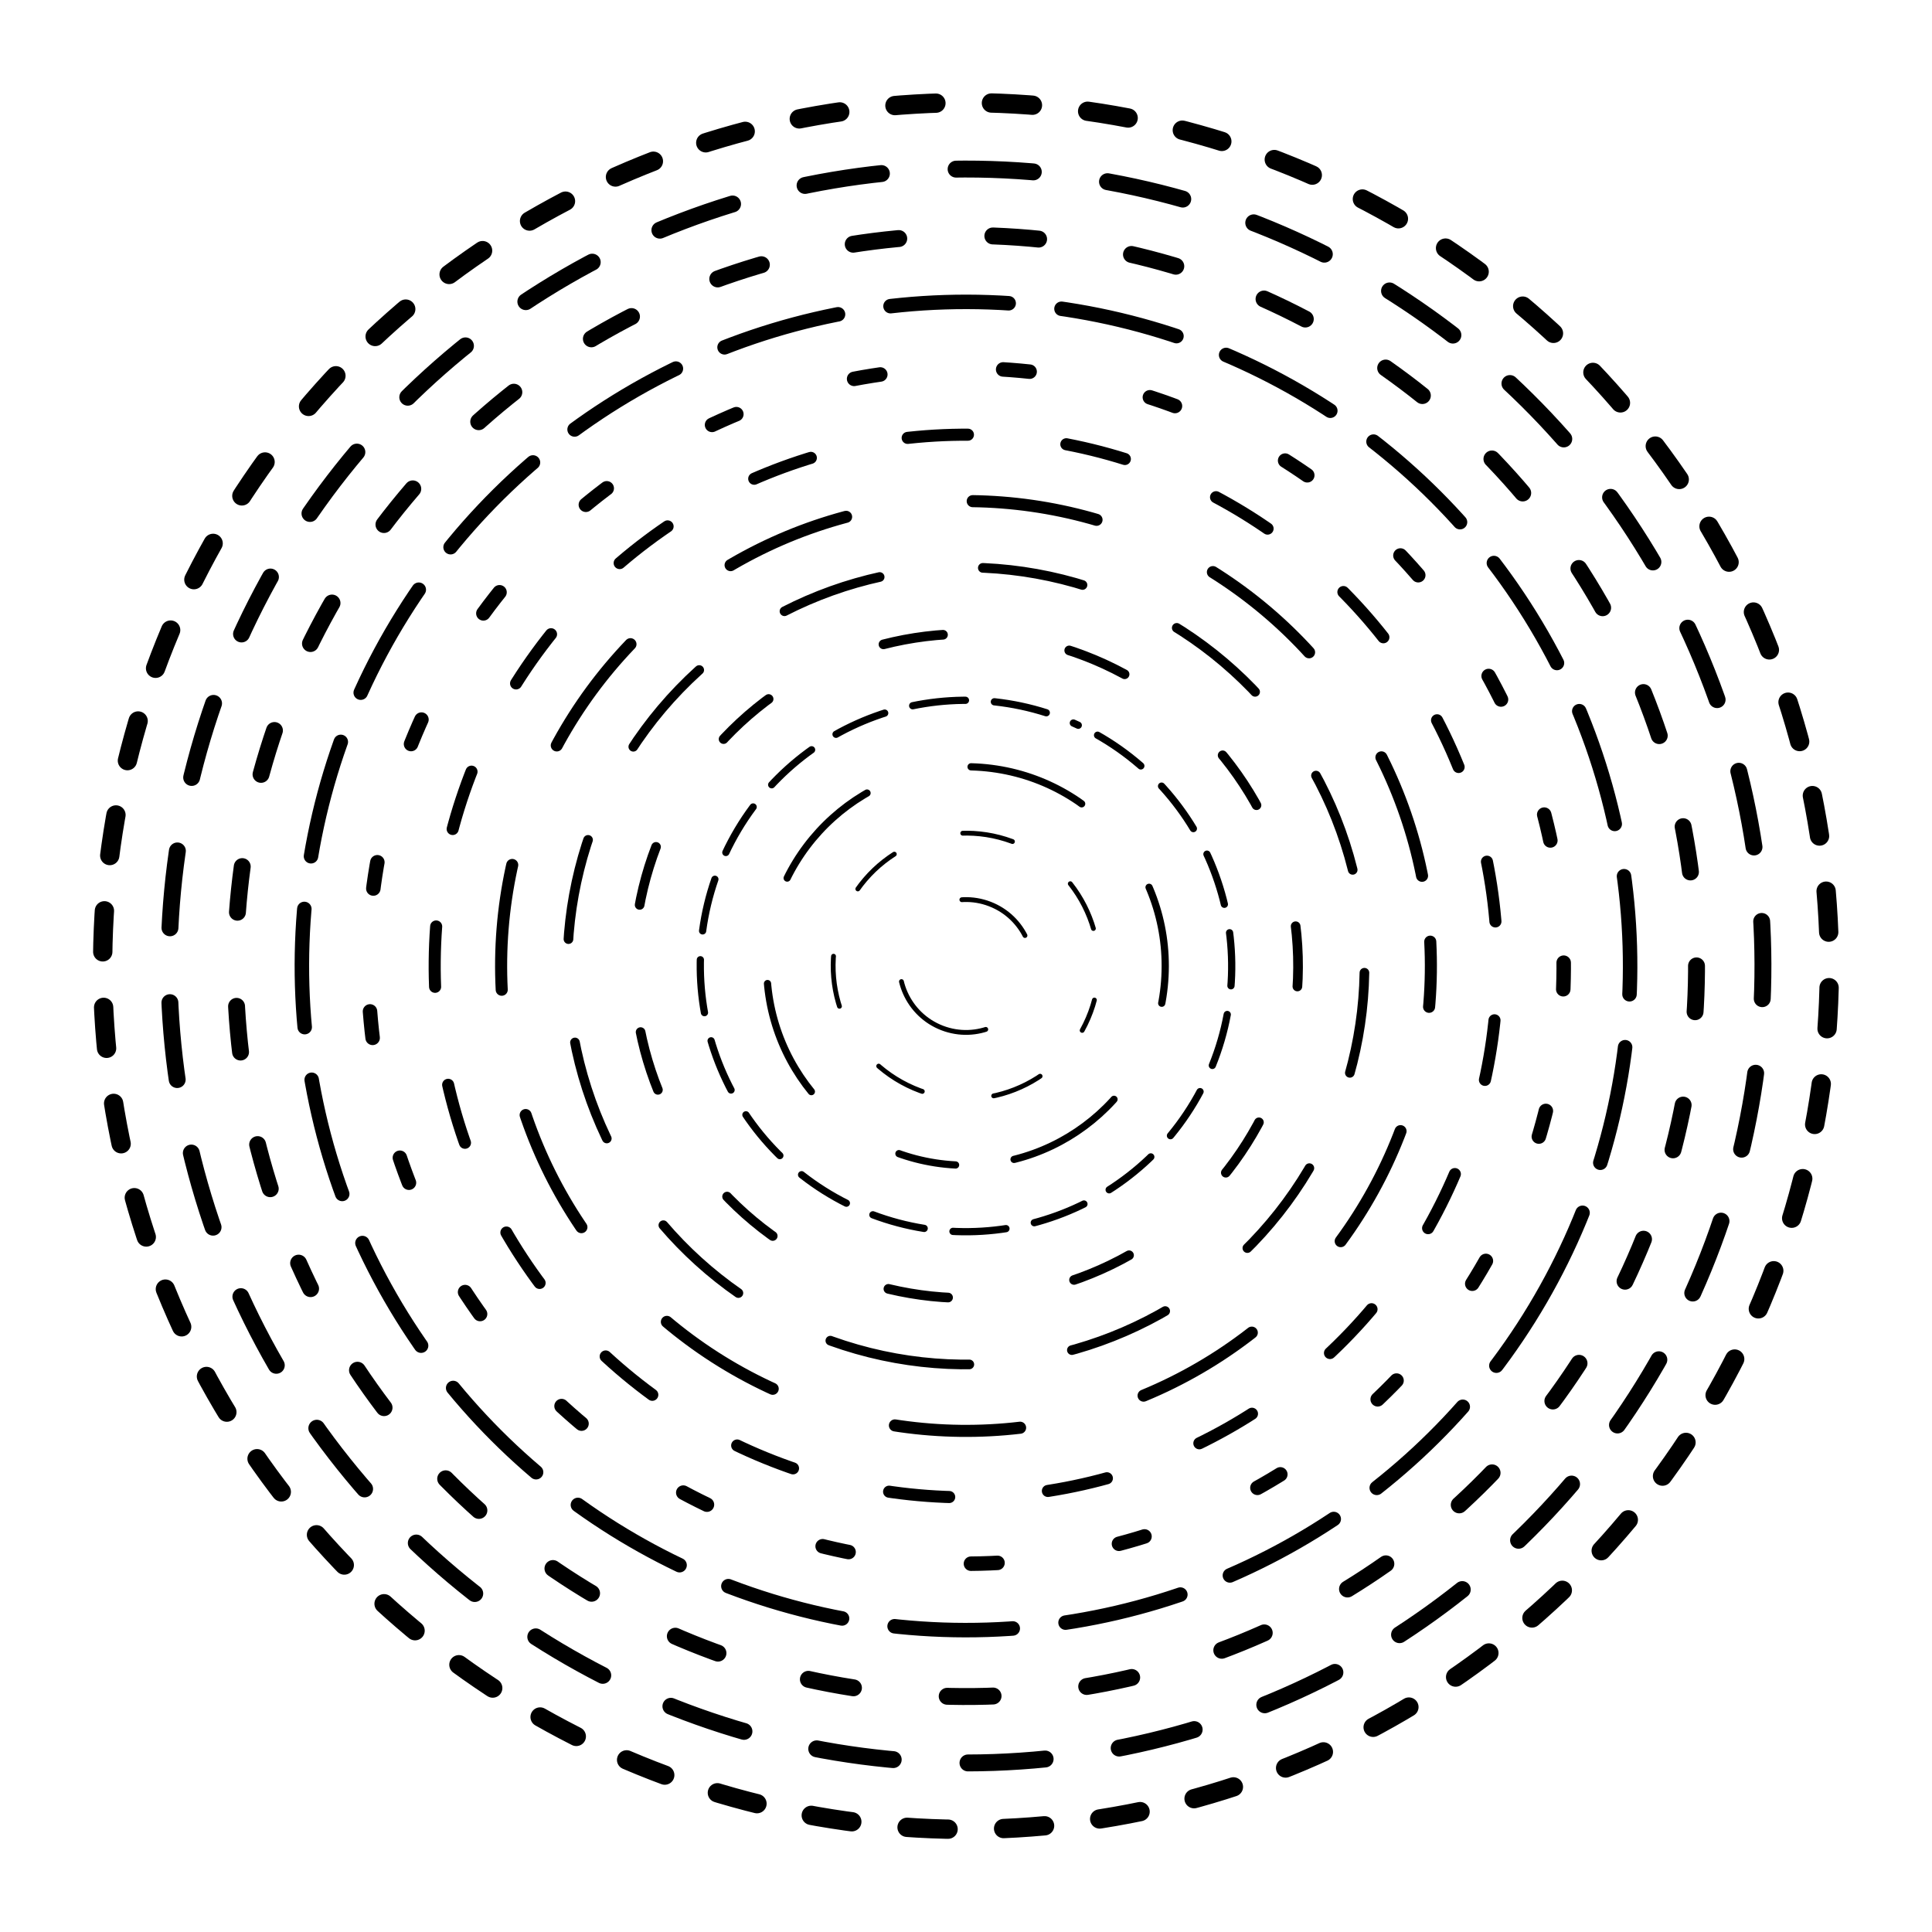
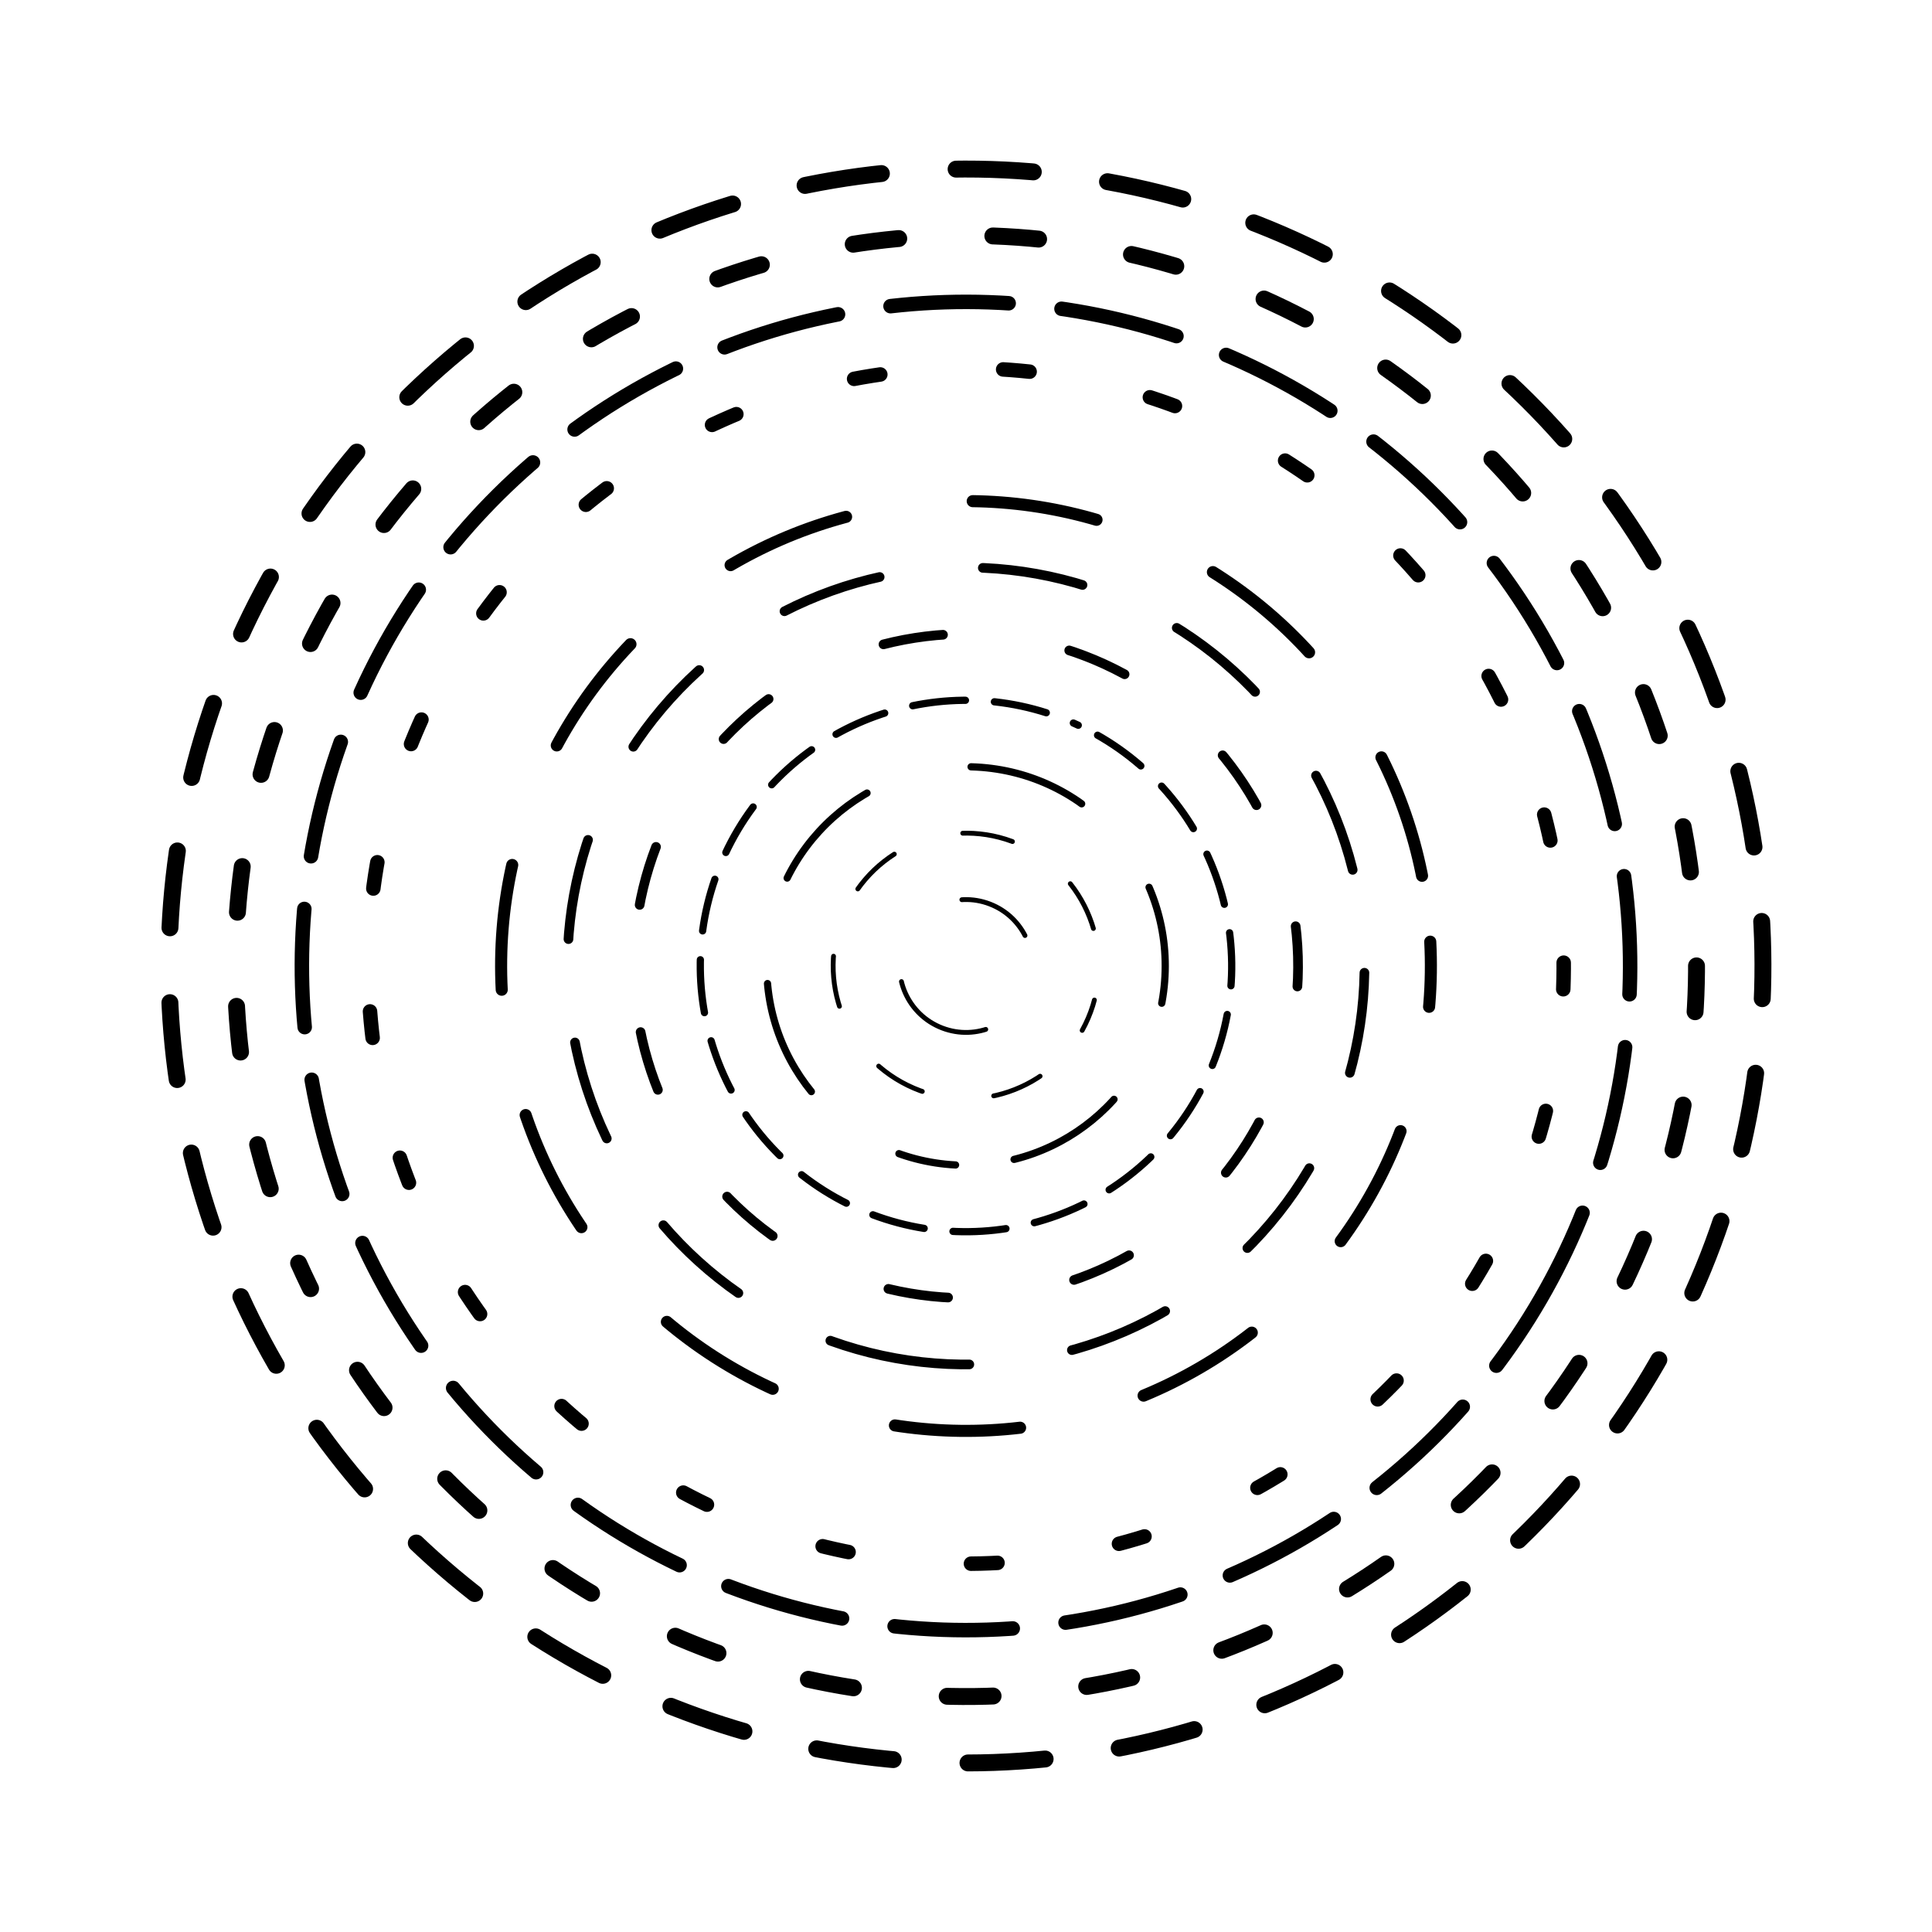
<svg xmlns="http://www.w3.org/2000/svg" version="1.1" viewBox="0 0 800 800" opacity="1">
  <defs>
    <linearGradient x1="50%" y1="0%" x2="50%" y2="100%" id="vvvortex-grad">
      <stop stop-color="hsl(203, 100%, 41%)" stop-opacity="1" offset="0%" />
      <stop stop-color="hsl(198, 100%, 50%)" stop-opacity="1" offset="100%" />
    </linearGradient>
  </defs>
  <g stroke="url(#vvvortex-grad)" fill="none" stroke-linecap="round">
-     <circle r="357.5" cx="400" cy="400" stroke-width="8" stroke-dasharray="17 23" stroke-dashoffset="25" transform="rotate(218, 400, 400)" opacity="0.05" />
    <circle r="330" cx="400" cy="400" stroke-width="7" stroke-dasharray="32 31" stroke-dashoffset="25" transform="rotate(208, 400, 400)" opacity="0.13" />
    <circle r="302.5" cx="400" cy="400" stroke-width="7" stroke-dasharray="19 39" stroke-dashoffset="25" transform="rotate(156, 400, 400)" opacity="0.21" />
    <circle r="275" cx="400" cy="400" stroke-width="6" stroke-dasharray="49 22" stroke-dashoffset="25" transform="rotate(32, 400, 400)" opacity="0.29" />
    <circle r="247.5" cx="400" cy="400" stroke-width="6" stroke-dasharray="11 51" stroke-dashoffset="25" transform="rotate(21, 400, 400)" opacity="0.37" />
-     <circle r="220" cx="400" cy="400" stroke-width="5" stroke-dasharray="25 41" stroke-dashoffset="25" transform="rotate(338, 400, 400)" opacity="0.45" />
    <circle r="192.5" cx="400" cy="400" stroke-width="5" stroke-dasharray="52 53" stroke-dashoffset="25" transform="rotate(357, 400, 400)" opacity="0.53" />
    <circle r="165" cx="400" cy="400" stroke-width="4" stroke-dasharray="42 43" stroke-dashoffset="25" transform="rotate(104, 400, 400)" opacity="0.60" />
    <circle r="137.5" cx="400" cy="400" stroke-width="4" stroke-dasharray="25 53" stroke-dashoffset="25" transform="rotate(6, 400, 400)" opacity="0.68" />
    <circle r="110" cx="400" cy="400" stroke-width="3" stroke-dasharray="22 12" stroke-dashoffset="25" transform="rotate(295, 400, 400)" opacity="0.76" />
    <circle r="82.5" cx="400" cy="400" stroke-width="3" stroke-dasharray="49 45" stroke-dashoffset="25" transform="rotate(93, 400, 400)" opacity="0.84" />
    <circle r="55" cx="400" cy="400" stroke-width="2" stroke-dasharray="21 30" stroke-dashoffset="25" transform="rotate(29, 400, 400)" opacity="0.92" />
    <circle r="27.5" cx="400" cy="400" stroke-width="2" stroke-dasharray="45 48" stroke-dashoffset="25" transform="rotate(291, 400, 400)" opacity="1.00" />
  </g>
</svg>